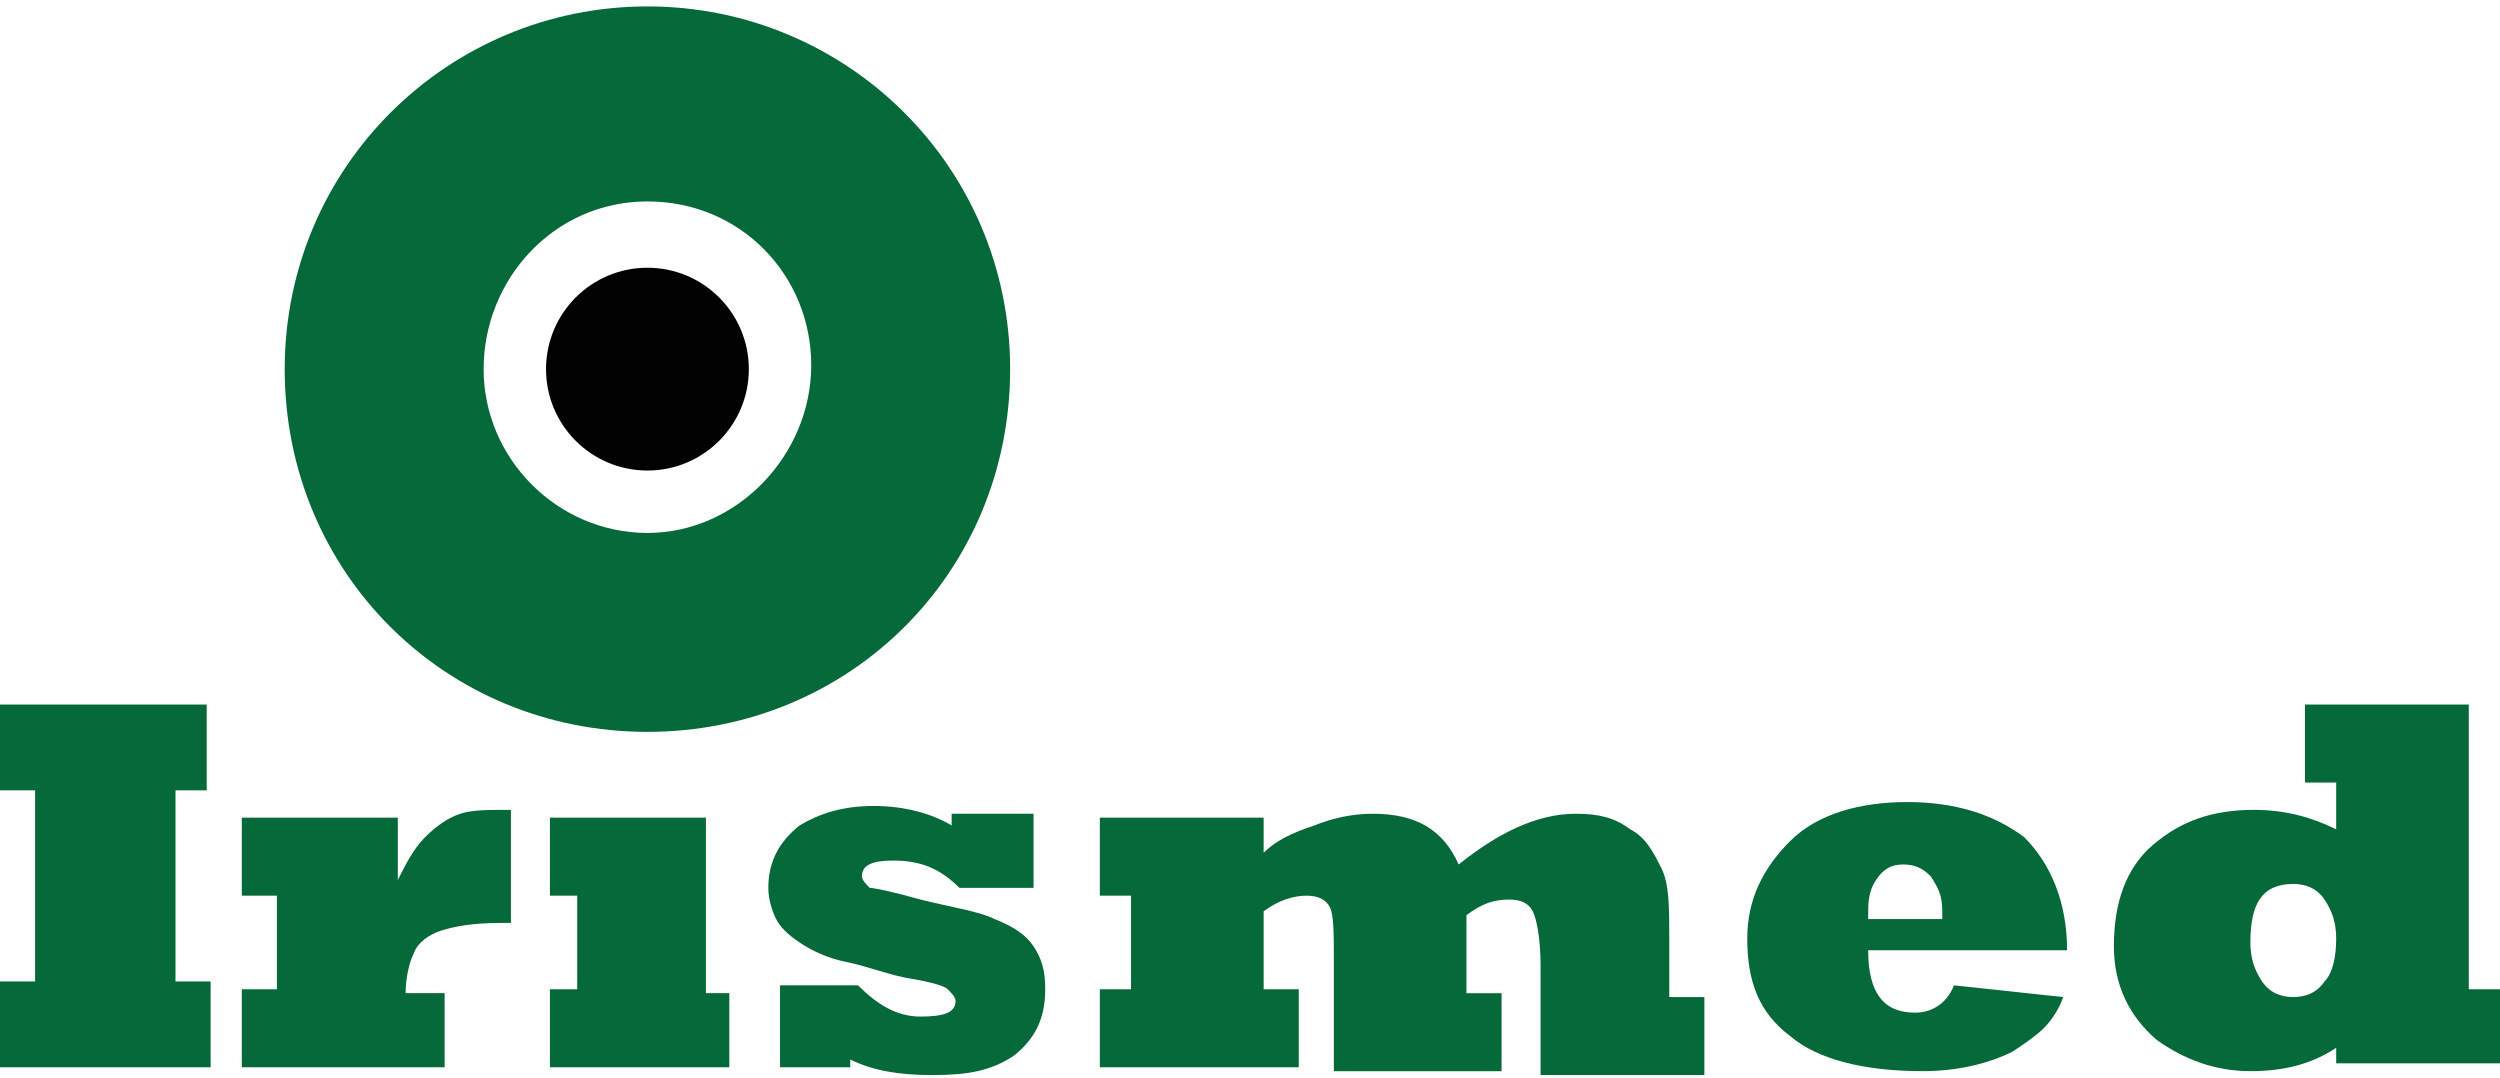
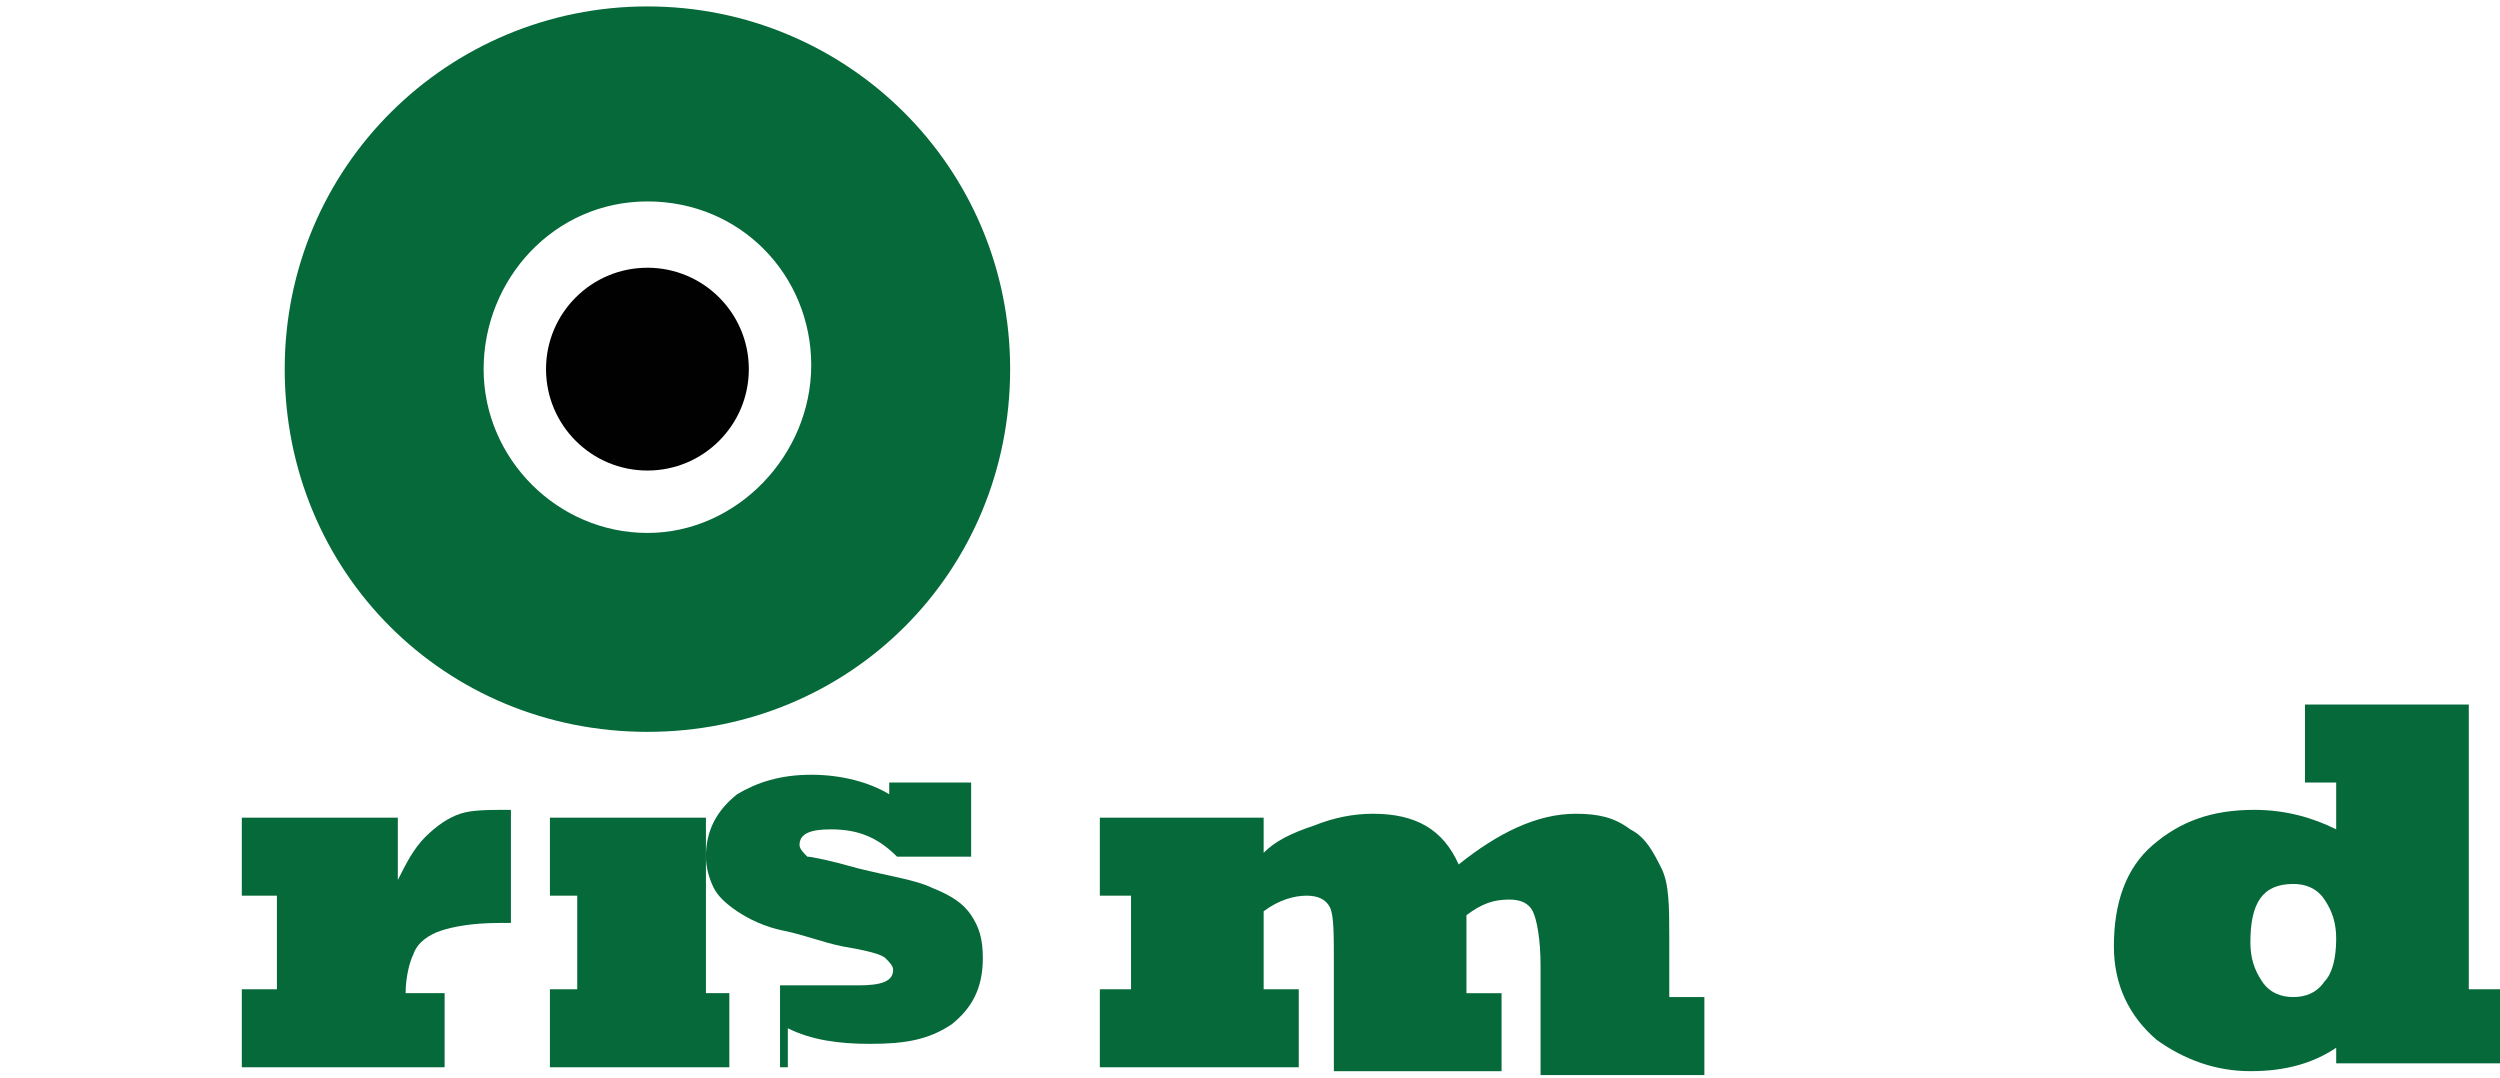
<svg xmlns="http://www.w3.org/2000/svg" version="1.1" id="Vrstva_1" x="0px" y="0px" width="58" height="25" viewBox="0 0 64.1 27.3" style="enable-background:new 0 0 64.1 27.3;" xml:space="preserve">
  <style type="text/css">
	.st0{fill:#056939;}
	.st1{fill:#010101;}
</style>
  <g>
    <g>
      <path class="st0" d="M16.6,0c-5.1,0-9.3,4.1-9.3,9.3s4.1,9.3,9.3,9.3s9.3-4.1,9.3-9.3S21.7,0,16.6,0z M16.6,13.5    c-2.3,0-4.2-1.9-4.2-4.2S14.2,5,16.6,5s4.2,1.9,4.2,4.2S18.9,13.5,16.6,13.5z" />
      <circle class="st1" cx="16.6" cy="9.3" r="2.6" />
    </g>
    <g>
-       <path class="st0" d="M5.3,27.2H0v-2.2h0.9v-4.9H0v-2.2h5.3v2.2H4.5v4.9h0.9V27.2z" />
      <path class="st0" d="M11.5,27.2H6.2v-2h0.9v-2.4H6.2v-2h4v1.6c0.2-0.4,0.4-0.8,0.7-1.1c0.3-0.3,0.6-0.5,0.9-0.6    c0.3-0.1,0.7-0.1,1.3-0.1v2.9c-0.1,0-0.2,0-0.3,0c-0.7,0-1.2,0.1-1.5,0.2c-0.3,0.1-0.6,0.3-0.7,0.6c-0.1,0.2-0.2,0.6-0.2,1h1V27.2    z" />
      <path class="st0" d="M18.7,27.2h-4.6v-2h0.7v-2.4h-0.7v-2h4v4.5h0.6V27.2z" />
-       <path class="st0" d="M22,27.2H20v-2.1h2c0.5,0.5,1,0.8,1.6,0.8c0.6,0,0.9-0.1,0.9-0.4c0-0.1-0.1-0.2-0.2-0.3    c-0.1-0.1-0.5-0.2-1.1-0.3c-0.5-0.1-1-0.3-1.5-0.4c-0.5-0.1-0.9-0.3-1.2-0.5c-0.3-0.2-0.5-0.4-0.6-0.6c-0.1-0.2-0.2-0.5-0.2-0.8    c0-0.7,0.3-1.2,0.8-1.6c0.5-0.3,1.1-0.5,1.9-0.5c0.8,0,1.5,0.2,2,0.5v-0.3h2.1v1.9h-1.9c-0.5-0.5-1-0.7-1.7-0.7    c-0.5,0-0.8,0.1-0.8,0.4c0,0.1,0.1,0.2,0.2,0.3c0.1,0,0.6,0.1,1.3,0.3c0.8,0.2,1.5,0.3,1.9,0.5c0.5,0.2,0.8,0.4,1,0.7    c0.2,0.3,0.3,0.6,0.3,1.1c0,0.8-0.3,1.3-0.8,1.7c-0.6,0.4-1.2,0.5-2.1,0.5c-0.8,0-1.5-0.1-2.1-0.4V27.2z" />
+       <path class="st0" d="M22,27.2H20v-2.1h2c0.6,0,0.9-0.1,0.9-0.4c0-0.1-0.1-0.2-0.2-0.3    c-0.1-0.1-0.5-0.2-1.1-0.3c-0.5-0.1-1-0.3-1.5-0.4c-0.5-0.1-0.9-0.3-1.2-0.5c-0.3-0.2-0.5-0.4-0.6-0.6c-0.1-0.2-0.2-0.5-0.2-0.8    c0-0.7,0.3-1.2,0.8-1.6c0.5-0.3,1.1-0.5,1.9-0.5c0.8,0,1.5,0.2,2,0.5v-0.3h2.1v1.9h-1.9c-0.5-0.5-1-0.7-1.7-0.7    c-0.5,0-0.8,0.1-0.8,0.4c0,0.1,0.1,0.2,0.2,0.3c0.1,0,0.6,0.1,1.3,0.3c0.8,0.2,1.5,0.3,1.9,0.5c0.5,0.2,0.8,0.4,1,0.7    c0.2,0.3,0.3,0.6,0.3,1.1c0,0.8-0.3,1.3-0.8,1.7c-0.6,0.4-1.2,0.5-2.1,0.5c-0.8,0-1.5-0.1-2.1-0.4V27.2z" />
      <path class="st0" d="M33.3,27.2h-5.1v-2H29v-2.4h-0.8v-2h4.2v0.9c0.3-0.3,0.7-0.5,1.3-0.7c0.5-0.2,1-0.3,1.5-0.3    c1.1,0,1.8,0.4,2.2,1.3c1-0.8,2-1.3,3-1.3c0.6,0,1,0.1,1.4,0.4c0.4,0.2,0.6,0.6,0.8,1c0.2,0.4,0.2,1,0.2,1.8v1.5h0.9v2h-4.2v-2.8    c0-0.7-0.1-1.2-0.2-1.4c-0.1-0.2-0.3-0.3-0.6-0.3c-0.4,0-0.7,0.1-1.1,0.4v2h0.9v2h-4.3v-2.8c0-0.7,0-1.2-0.1-1.4    c-0.1-0.2-0.3-0.3-0.6-0.3c-0.3,0-0.7,0.1-1.1,0.4v2h0.9V27.2z" />
-       <path class="st0" d="M50.1,25.1l2.8,0.3c-0.1,0.3-0.3,0.6-0.5,0.8c-0.2,0.2-0.5,0.4-0.8,0.6c-0.6,0.3-1.4,0.5-2.3,0.5    c-1.5,0-2.7-0.3-3.4-0.9c-0.8-0.6-1.1-1.4-1.1-2.5c0-1,0.4-1.8,1.1-2.5c0.7-0.7,1.8-1,3-1c1.2,0,2.2,0.3,3,0.9    C52.6,22,53,23,53,24.2h-5.1c0,1.1,0.4,1.6,1.2,1.6C49.5,25.8,49.9,25.6,50.1,25.1z M47.9,23.4h1.9c0-0.1,0-0.2,0-0.2    c0-0.4-0.1-0.6-0.3-0.9c-0.2-0.2-0.4-0.3-0.7-0.3c-0.3,0-0.5,0.1-0.7,0.4c-0.2,0.3-0.2,0.6-0.2,0.9C47.9,23.3,47.9,23.4,47.9,23.4    z" />
      <path class="st0" d="M64.1,25.1v2h-4.2v-0.4c-0.6,0.4-1.3,0.6-2.2,0.6c-0.9,0-1.7-0.3-2.4-0.8c-0.7-0.6-1.1-1.4-1.1-2.4    c0-1.1,0.3-2,1-2.6c0.7-0.6,1.5-0.9,2.6-0.9c0.8,0,1.5,0.2,2.1,0.5v-1.2h-0.8v-2h4.2v7.3H64.1z M59.9,23.9c0-0.4-0.1-0.7-0.3-1    c-0.2-0.3-0.5-0.4-0.8-0.4c-0.8,0-1.1,0.5-1.1,1.5c0,0.4,0.1,0.7,0.3,1c0.2,0.3,0.5,0.4,0.8,0.4c0.3,0,0.6-0.1,0.8-0.4    C59.8,24.8,59.9,24.4,59.9,23.9z" />
    </g>
  </g>
</svg>